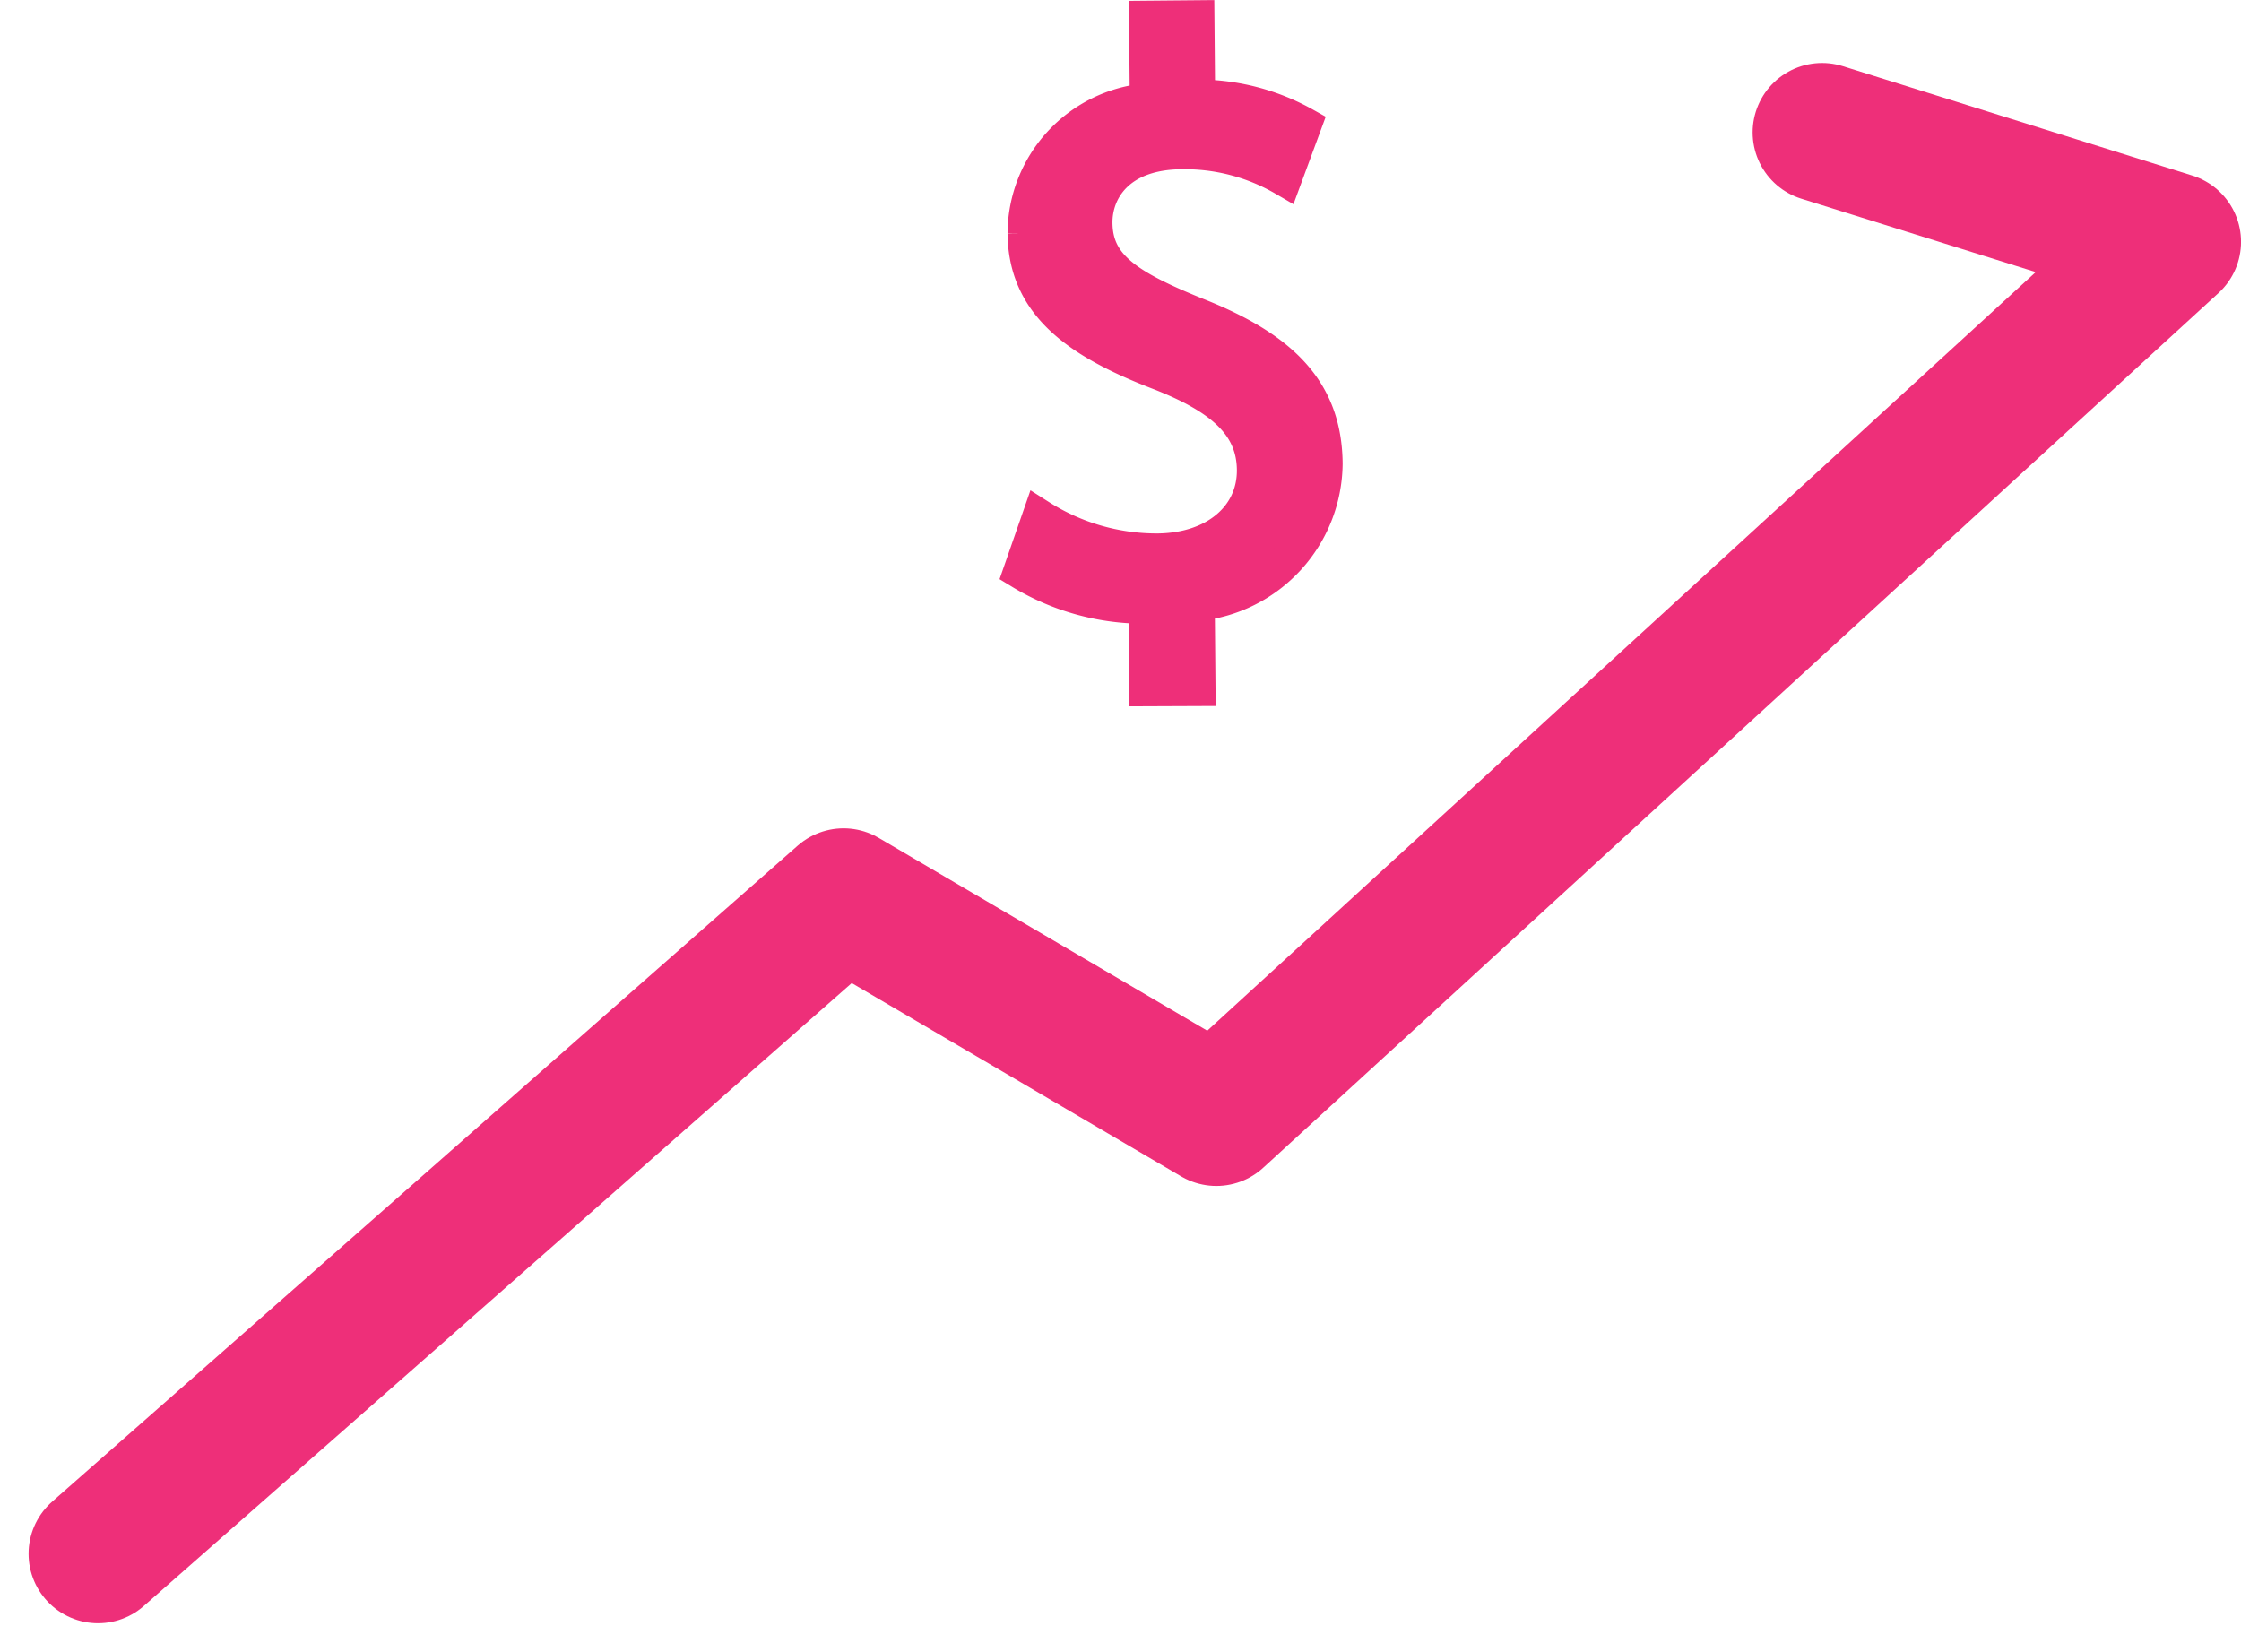
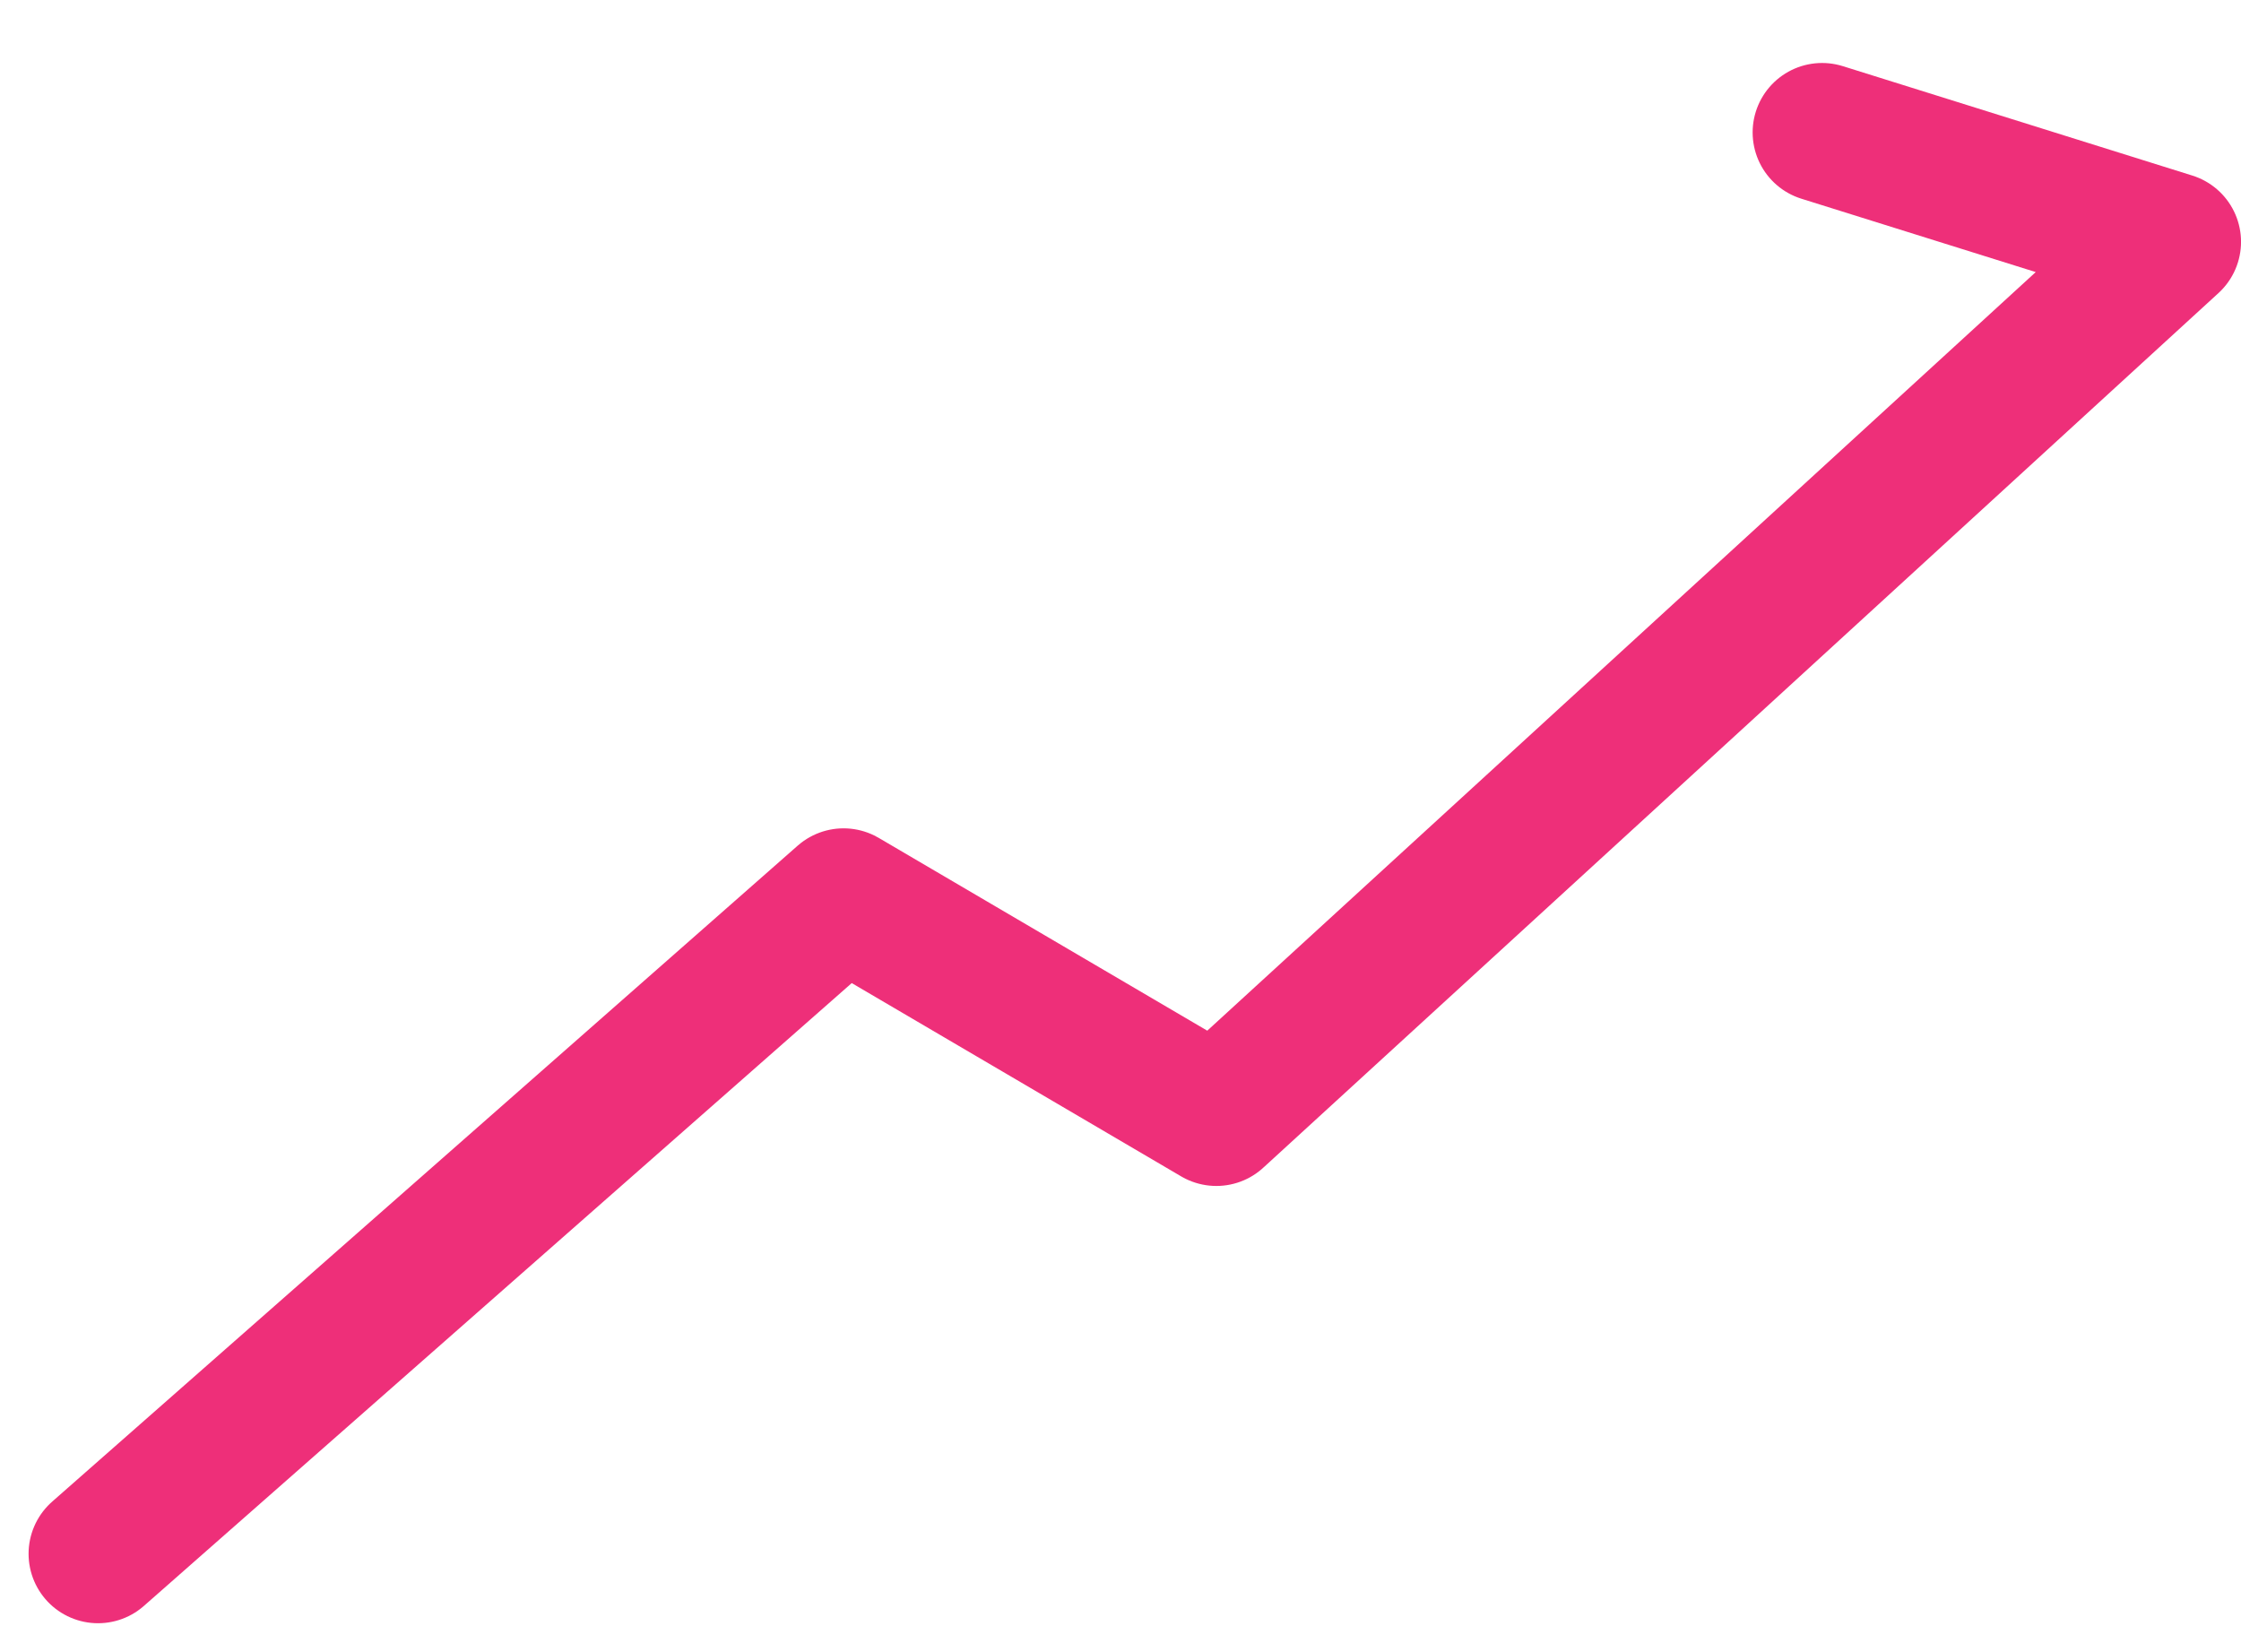
<svg xmlns="http://www.w3.org/2000/svg" width="64.541" height="47.574" viewBox="0 0 64.541 47.574">
  <g id="Group_2247" data-name="Group 2247" transform="translate(-579.177 -2265.186)">
    <path id="Path_4269" data-name="Path 4269" d="M582,2309.937l21.472-18.894,10.736,6.3,27.511-25.192L631.653,2269" fill="none" stroke="#ee2f79" stroke-linecap="round" stroke-linejoin="round" stroke-width="4" />
    <g id="Group_2246" data-name="Group 2246">
-       <path id="Path_4270" data-name="Path 4270" d="M612.2,2285.028l-.021-2.378a6.847,6.847,0,0,1-3.61-1l.55-1.582a6.282,6.282,0,0,0,3.4.982c1.671-.015,2.792-.99,2.78-2.332-.011-1.294-.937-2.087-2.684-2.777-2.409-.92-3.9-1.99-3.921-4.037a3.861,3.861,0,0,1,3.521-3.821l-.021-2.377,1.459-.013.02,2.283a6.282,6.282,0,0,1,3.068.8l-.575,1.559a5.689,5.689,0,0,0-2.973-.774c-1.812.016-2.485,1.1-2.477,2.046.011,1.224.887,1.829,2.943,2.657,2.433.967,3.667,2.18,3.686,4.275a4.094,4.094,0,0,1-3.683,4.035l.022,2.448Z" fill="#ee2f79" stroke="#ee2f79" stroke-miterlimit="10" stroke-width="1" />
-     </g>
+       </g>
  </g>
</svg>